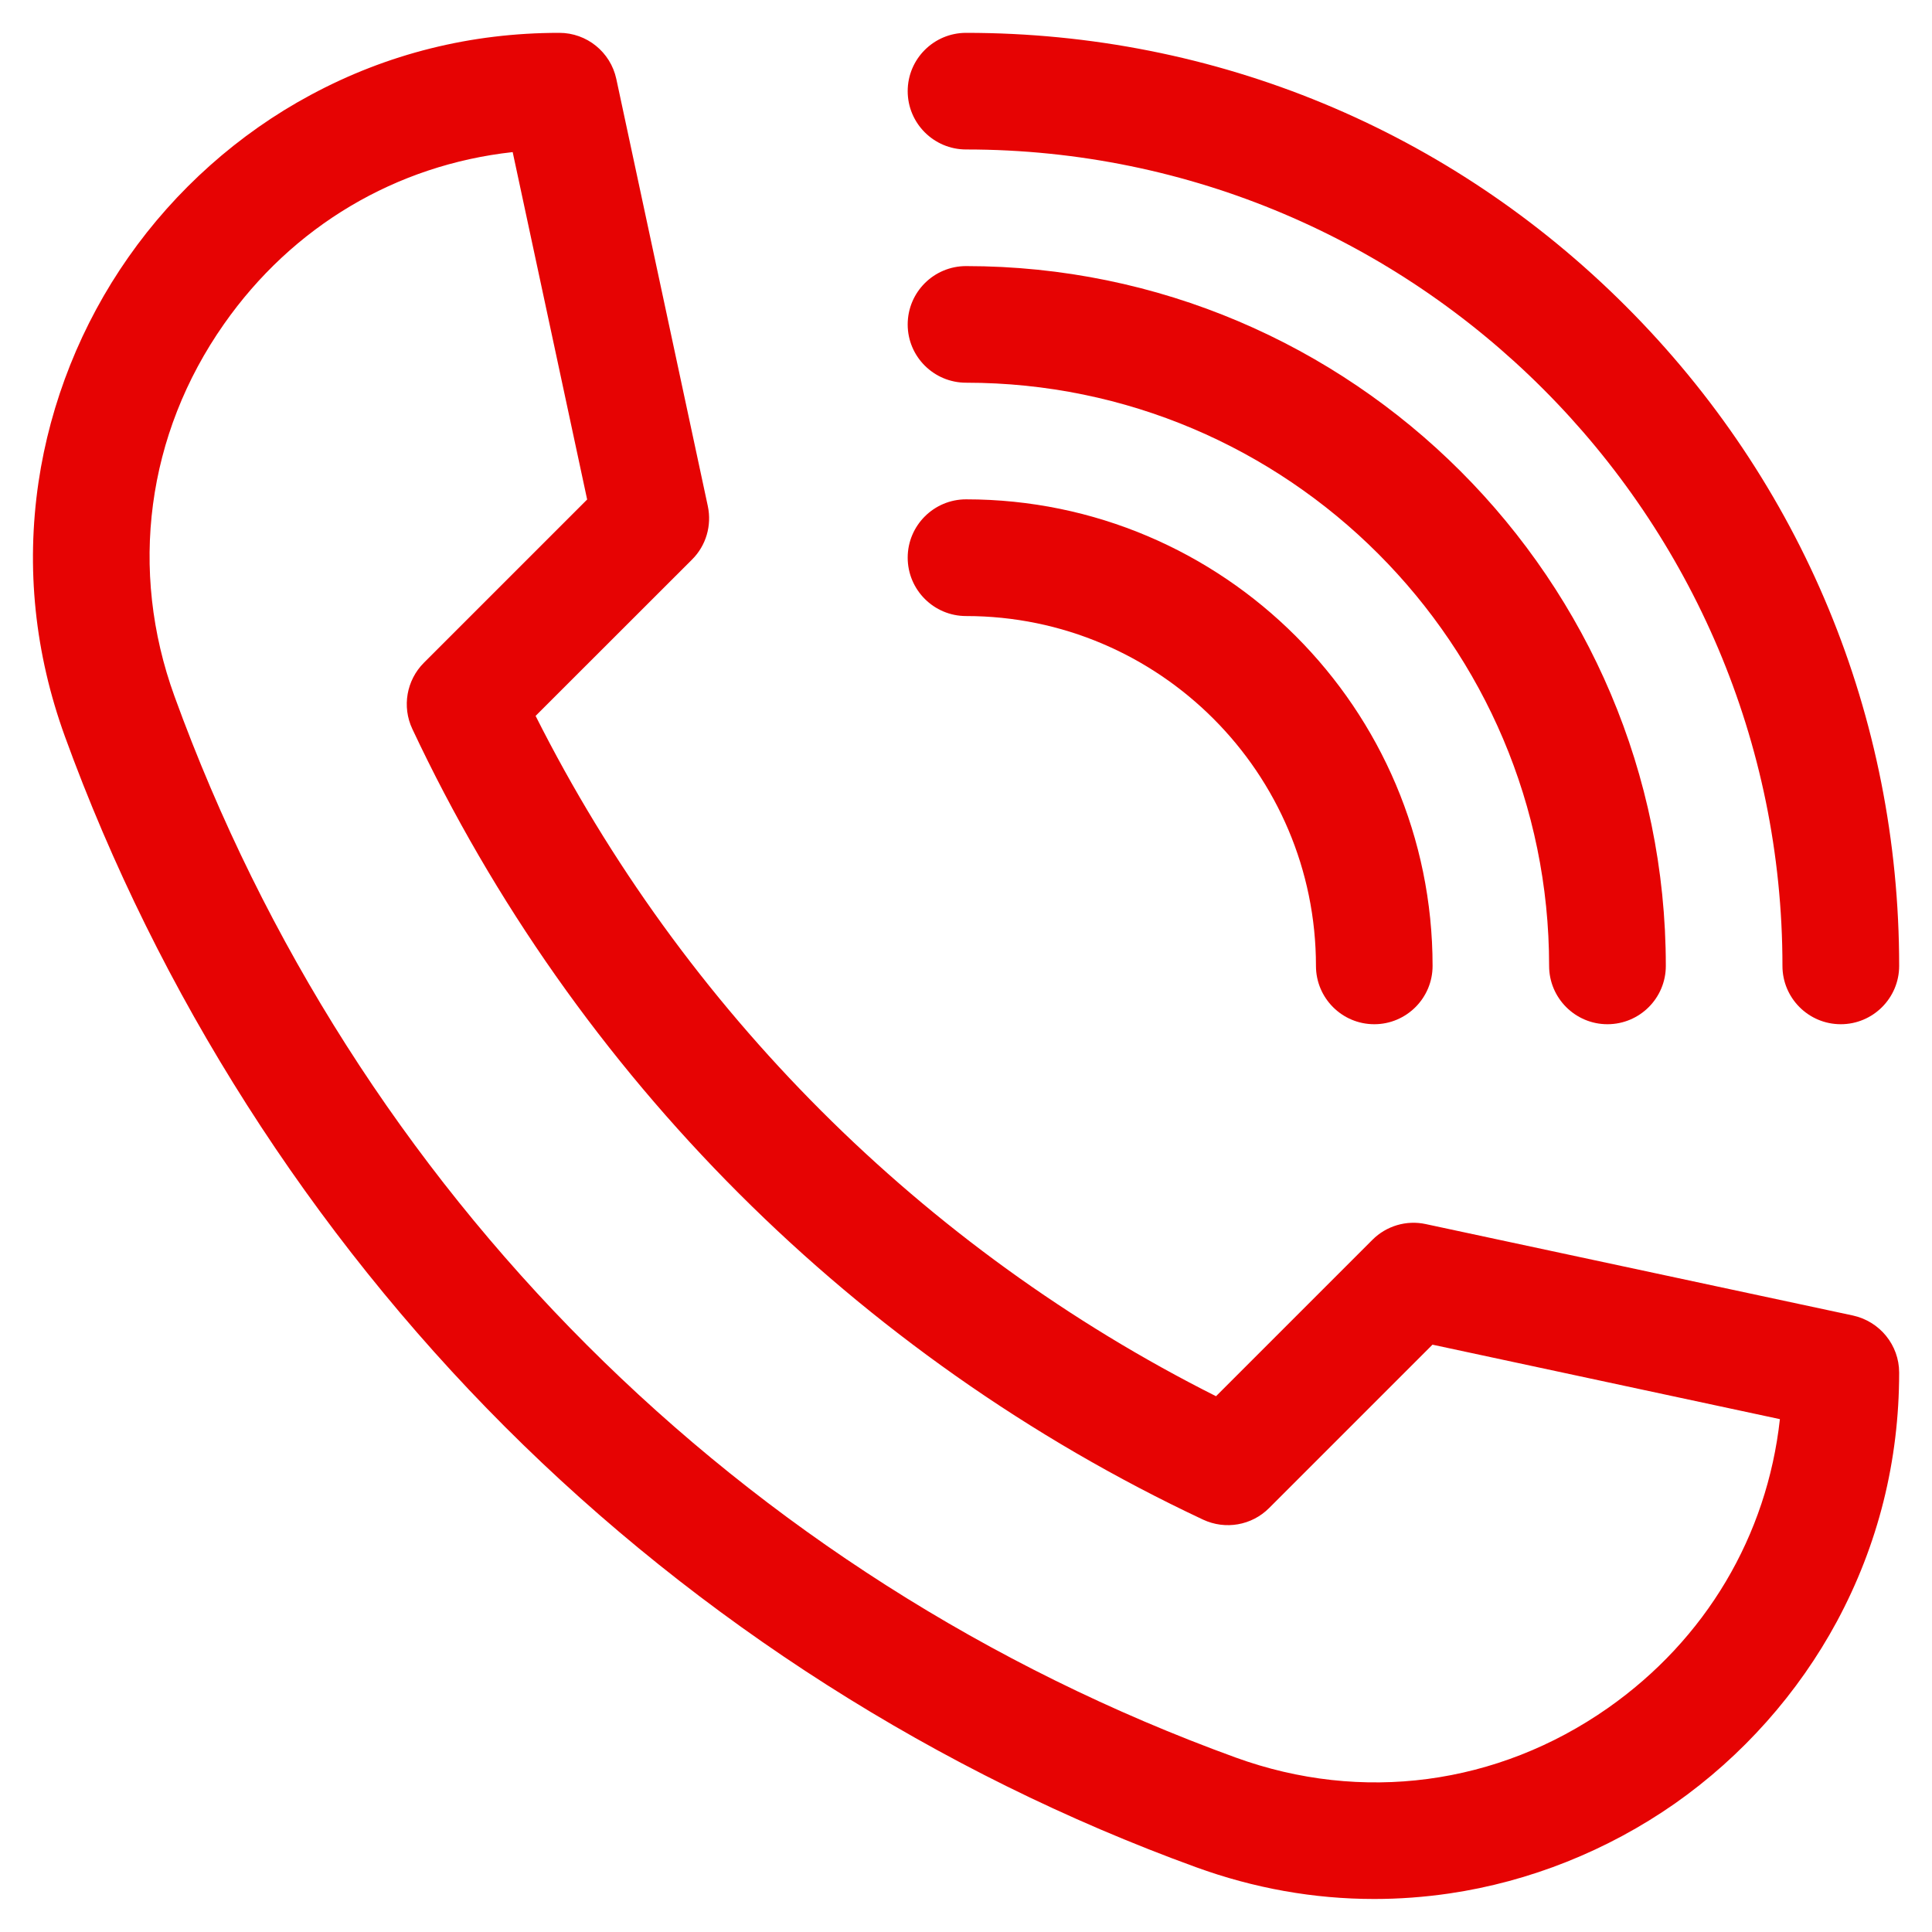
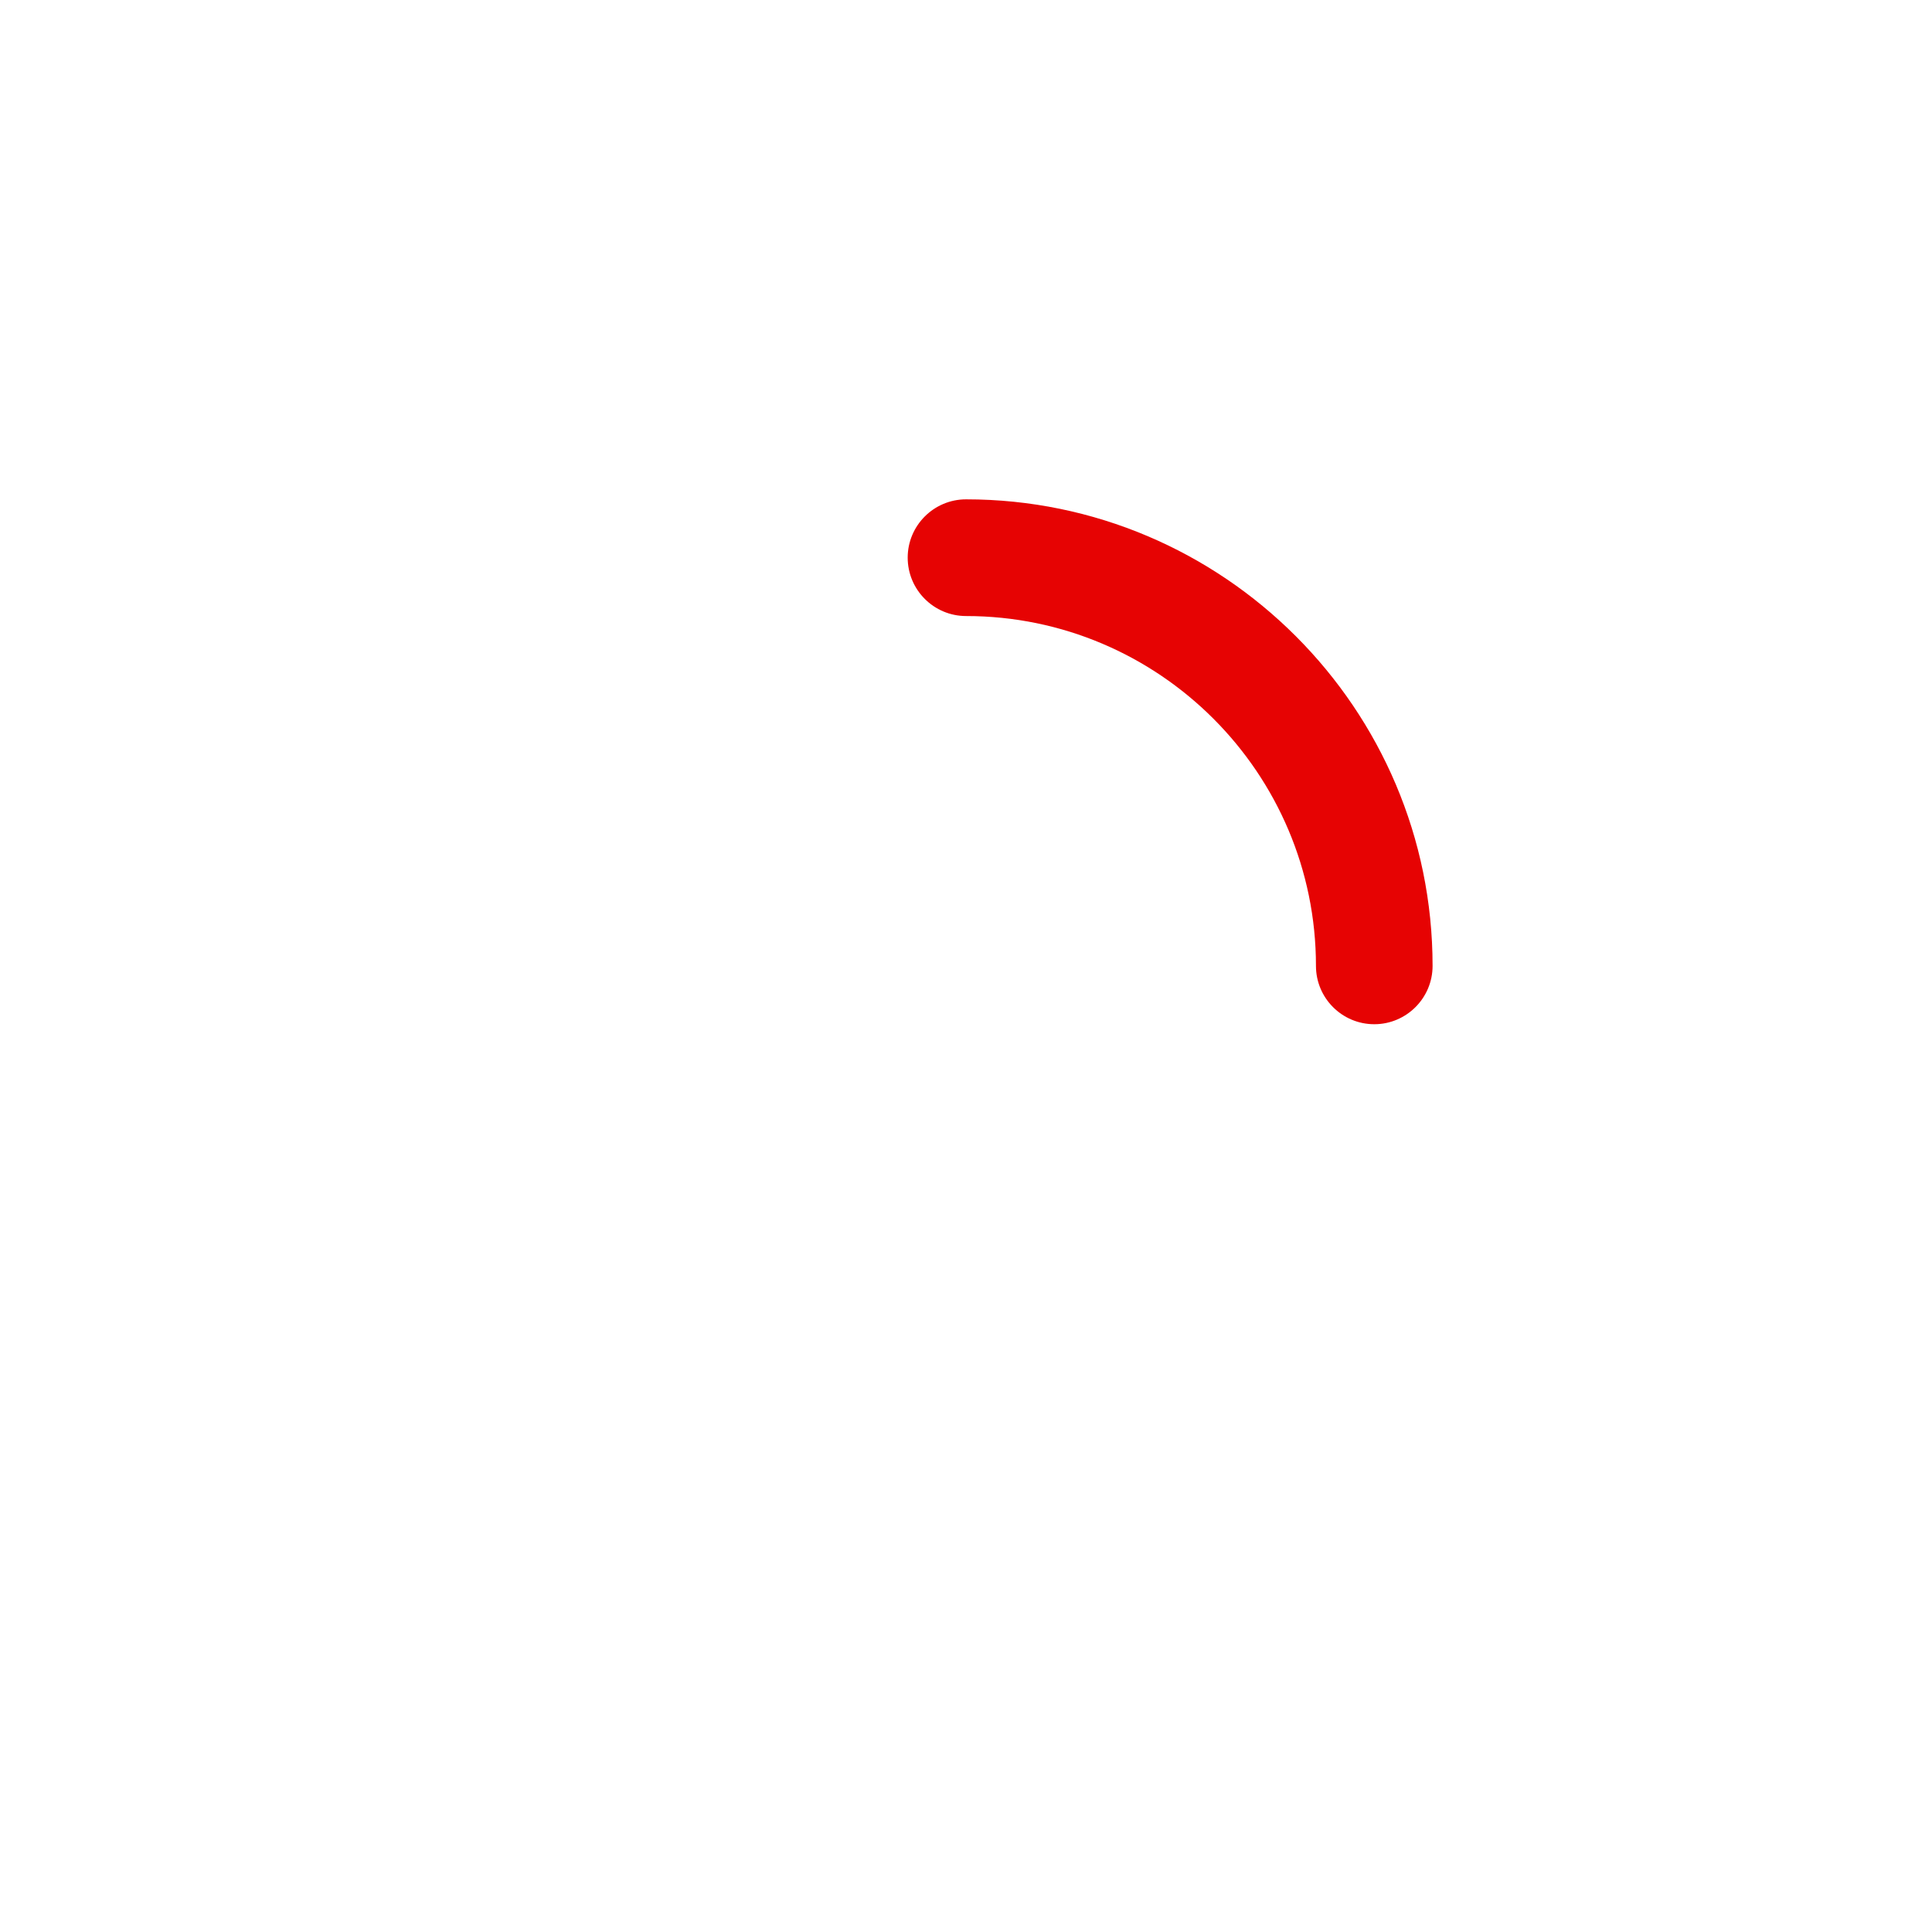
<svg xmlns="http://www.w3.org/2000/svg" width="22" height="22" viewBox="0 0 22000 22000" shape-rendering="geometricPrecision" text-rendering="geometricPrecision" image-rendering="optimizeQuality" fill-rule="evenodd" clip-rule="evenodd">
  <defs>
    <style>.fil0{fill:#e60303}</style>
  </defs>
  <g id="Слой_x0020_1">
    <g id="_1813400458320">
-       <path class="fil0" d="M15648 21624c-686 0-1367-121-2032-363-2930-1065-5649-2797-7865-5013-2215-2216-3949-4935-5013-7865-341-942-443-1914-300-2889 135-914 488-1801 1024-2565 538-768 1255-1407 2074-1847 873-470 1826-708 2833-708 313 0 583 219 649 525l1042 4864c47 221-20 450-179 608L6099 8152c1681 3341 4407 6067 7748 7747l1781-1781c159-159 388-227 608-179l4864 1041c306 67 526 337 526 650 0 1006-239 1960-709 2834-441 818-1078 1535-1846 2074-766 535-1653 889-2566 1023-287 42-573 63-857 63zM5838 1732c-1327 146-2506 842-3288 1959-881 1256-1085 2801-563 4238 2045 5633 6450 10037 12083 12084 1437 522 2982 317 4239-563 1116-783 1813-1962 1959-3290l-3956-848-1861 1861c-198 198-498 250-752 131-3950-1856-7148-5053-9004-9004-119-253-66-554 131-752l1860-1860-848-3956zm15123 9931c-367 0-664-298-664-664 0-5126-4171-9297-9296-9297-367 0-665-298-665-664 0-367 298-664 665-664 2837 0 5505 1105 7512 3112 2007 2006 3113 4675 3113 7513 0 366-298 664-665 664z" />
-       <path class="fil0" d="M18304 11663c-366 0-664-298-664-664 0-3662-2978-6641-6639-6641-367 0-665-297-665-663 0-368 298-665 665-665 4393 0 7968 3575 7968 7969 0 366-297 664-665 664z" />
      <path class="fil0" d="M15649 11663c-367 0-664-298-664-664 0-2197-1788-3984-3984-3984-367 0-665-298-665-665 0-366 298-664 665-664 2929 0 5312 2384 5312 5313 0 366-298 664-664 664z" />
    </g>
  </g>
</svg>